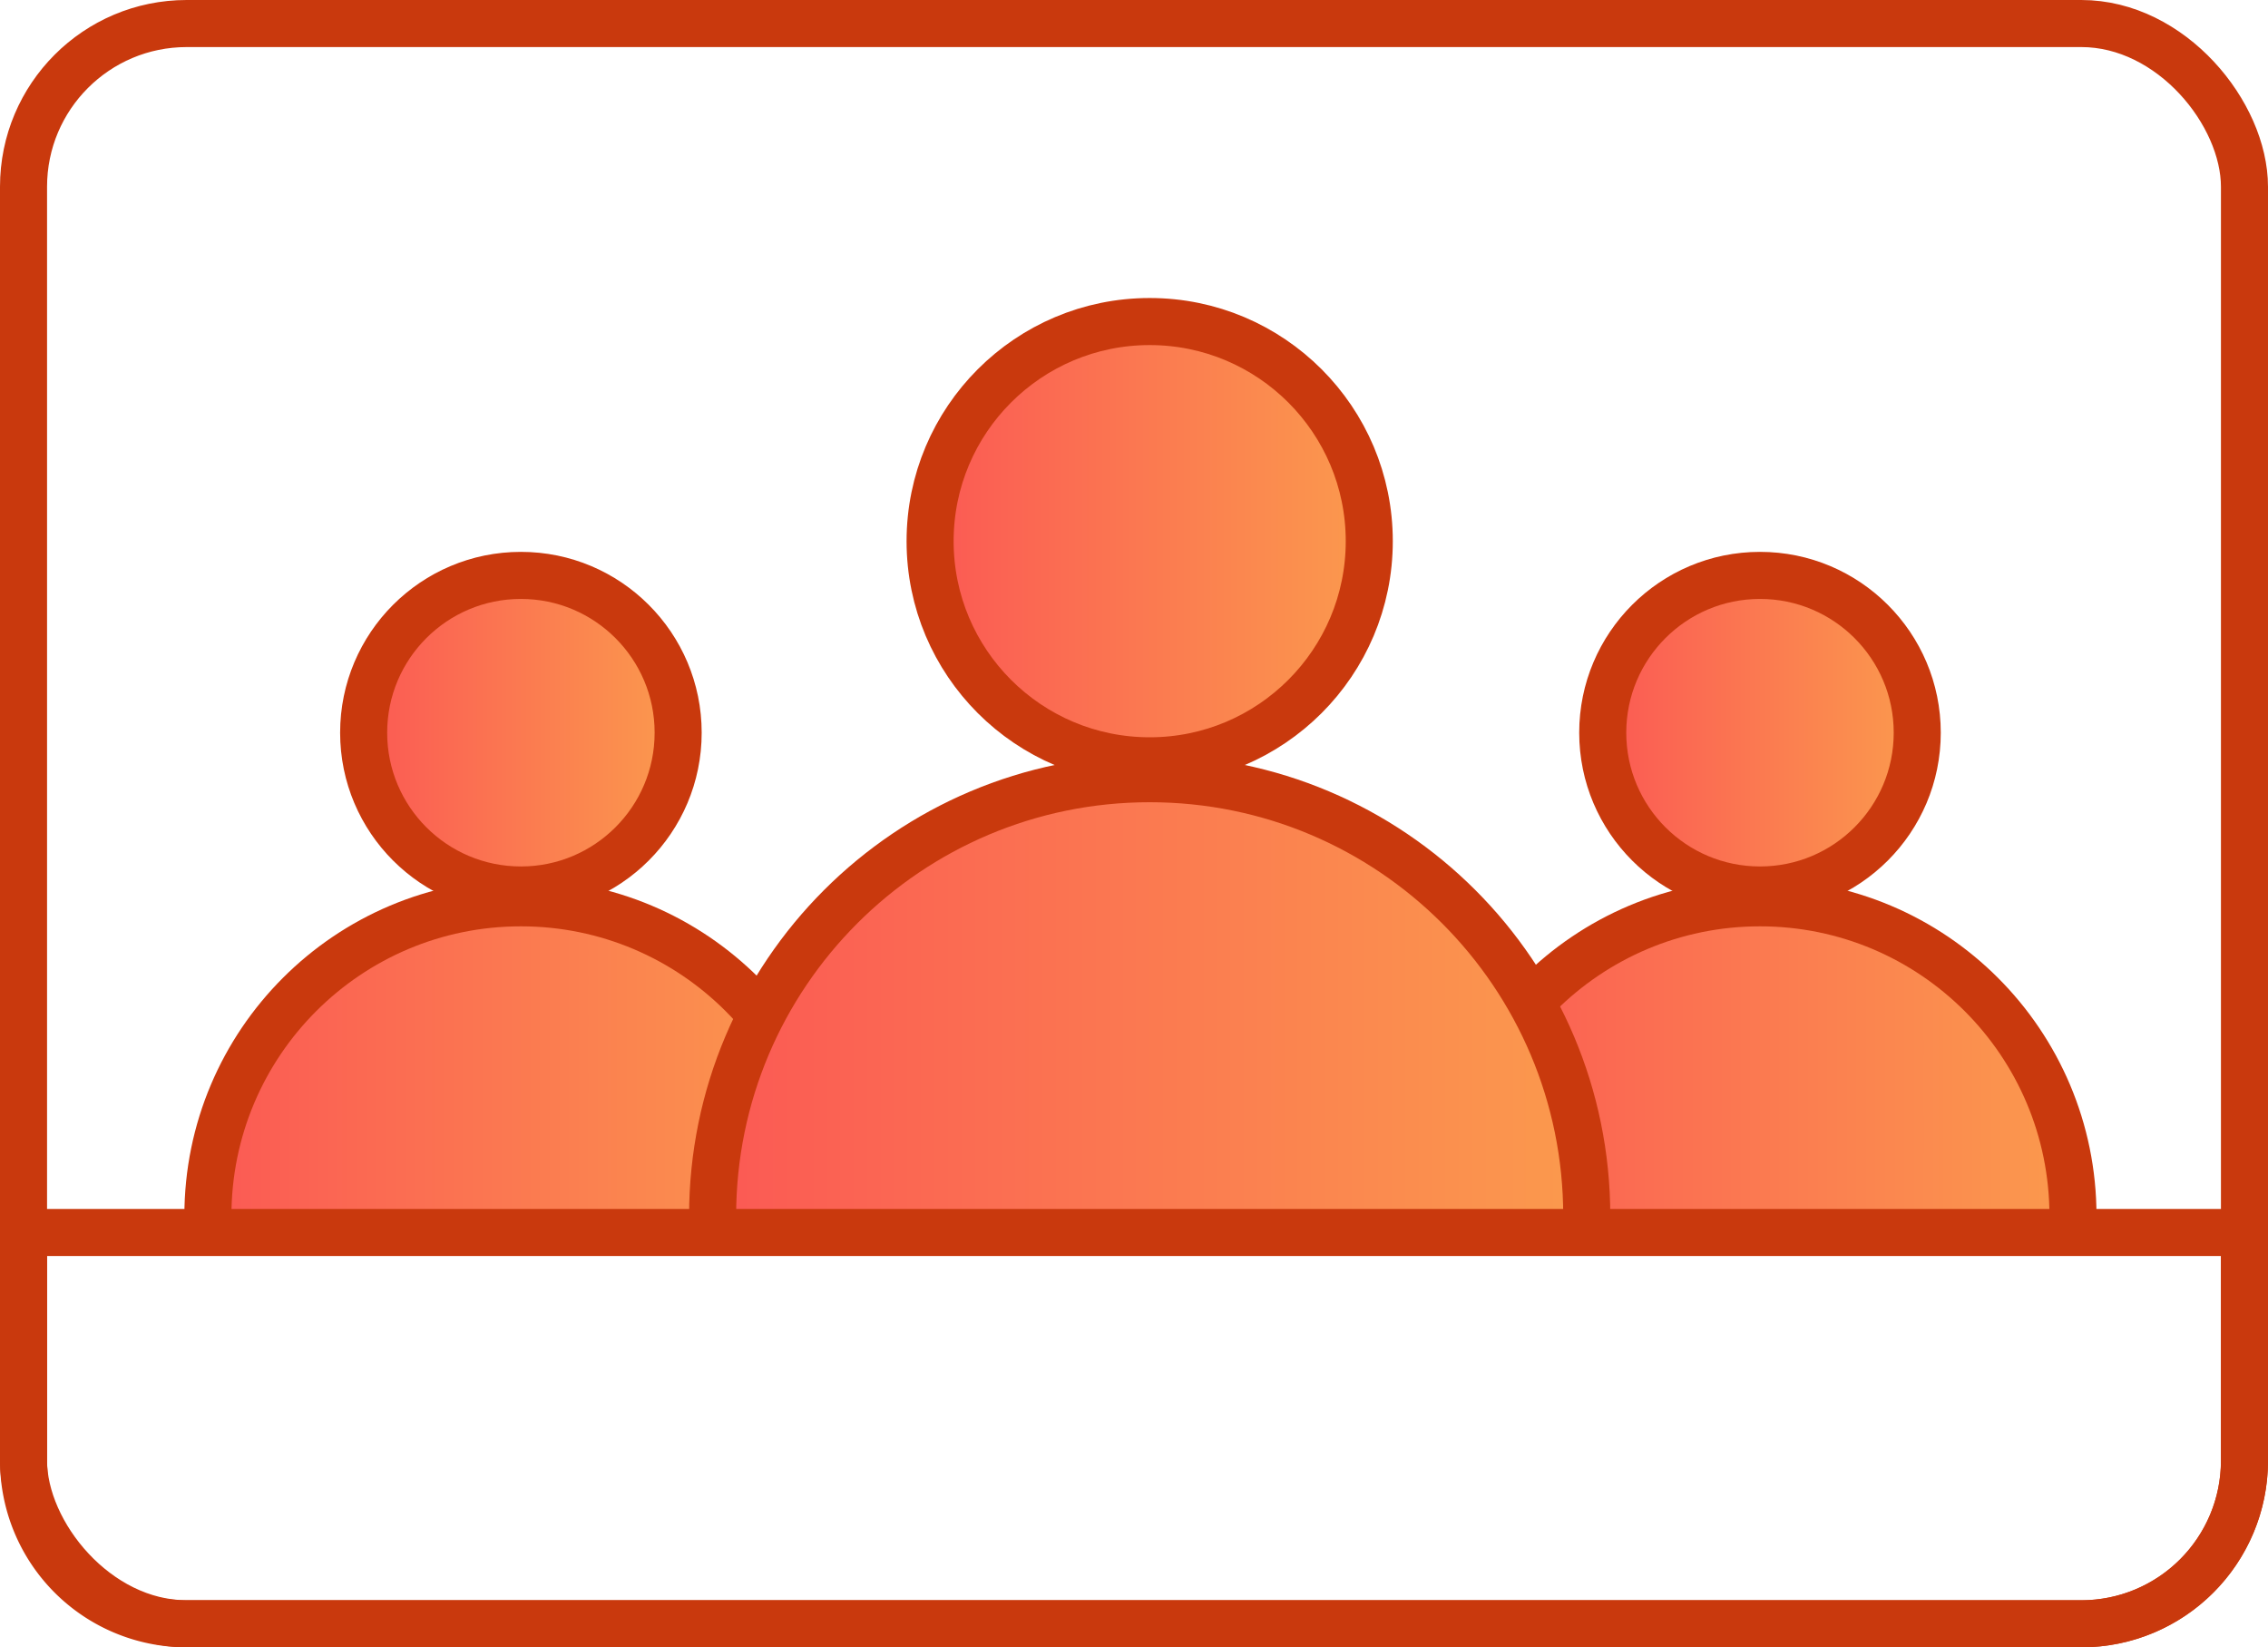
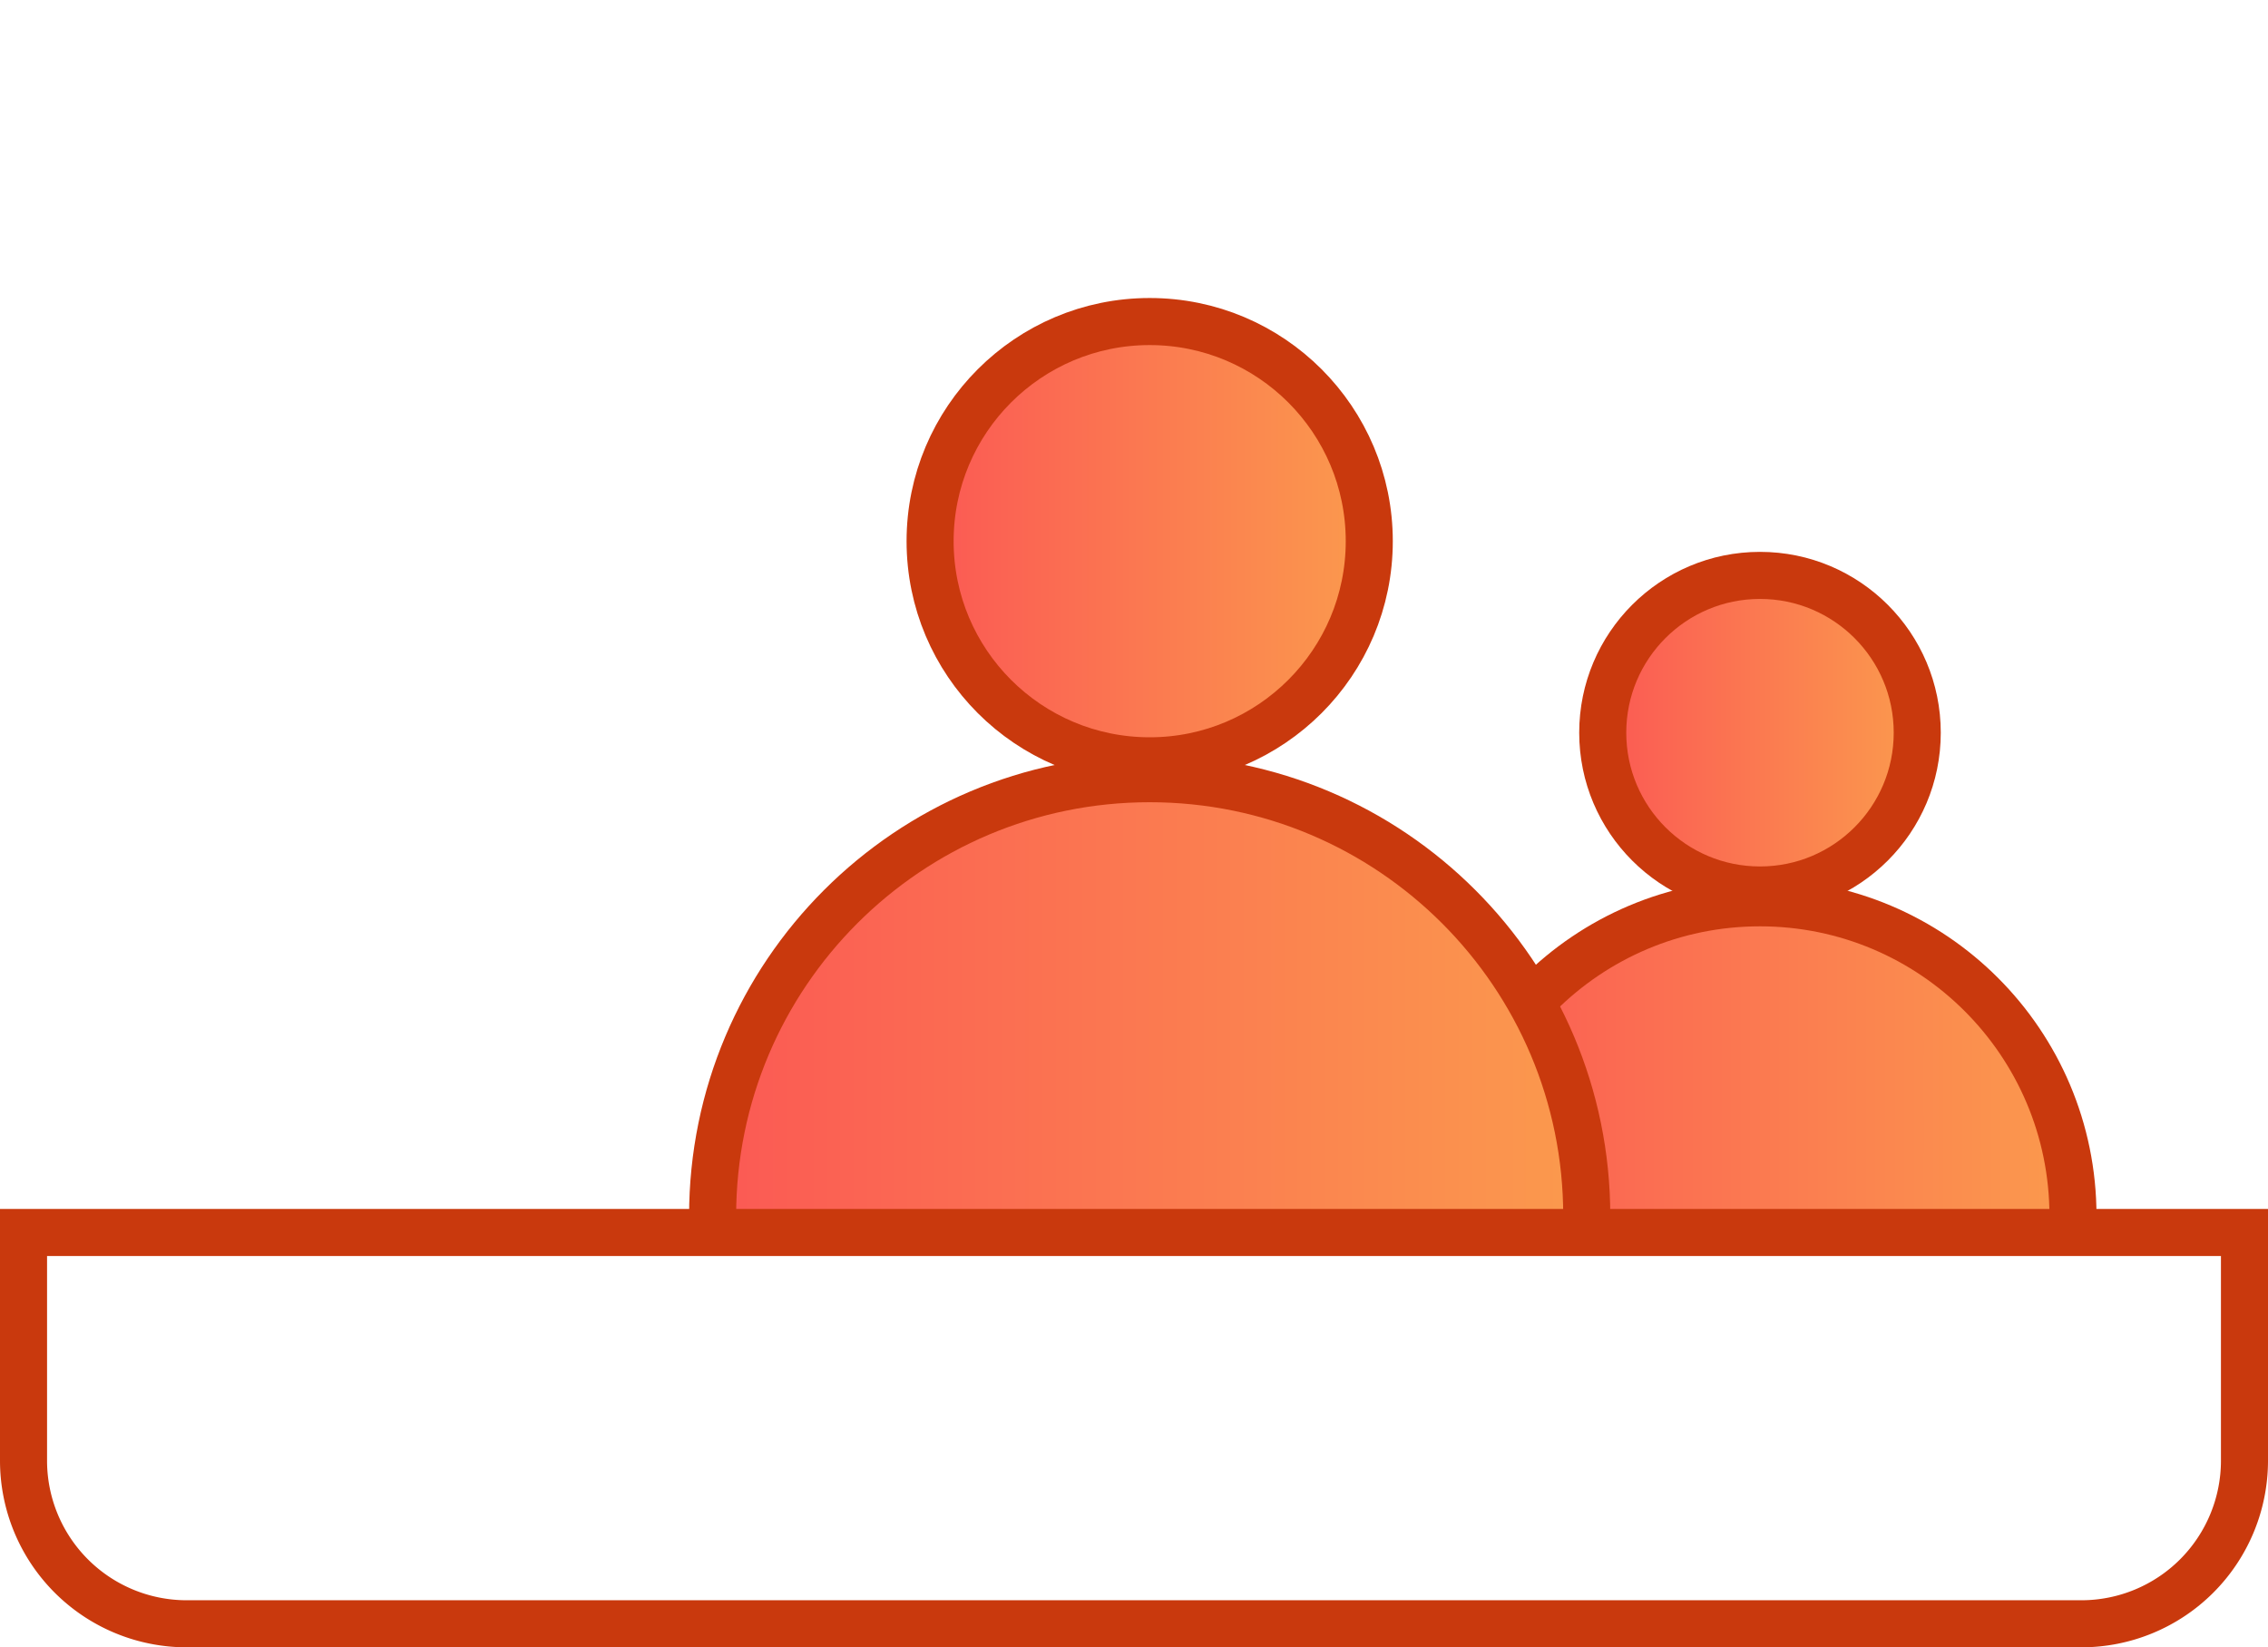
<svg xmlns="http://www.w3.org/2000/svg" xmlns:xlink="http://www.w3.org/1999/xlink" viewBox="0 0 1446 1050">
  <linearGradient id="a" gradientUnits="userSpaceOnUse" x1="1021.85" x2="1222.37" y1="467.02" y2="467.02">
    <stop offset="0" stop-color="#fb5954" />
    <stop offset="1" stop-color="#fb9a4d" />
  </linearGradient>
  <linearGradient id="b" x1="922.55" x2="1321.66" xlink:href="#a" y1="675.18" y2="675.18" />
  <linearGradient id="c" x1="231.85" x2="432.37" xlink:href="#a" y1="467.02" y2="467.02" />
  <linearGradient id="d" x1="132.55" x2="531.66" xlink:href="#a" y1="675.18" y2="675.18" />
  <linearGradient id="e" x1="593" x2="873" xlink:href="#a" y1="344.95" y2="344.95" />
  <linearGradient id="f" x1="454.34" x2="1011.66" xlink:href="#a" y1="635.62" y2="635.62" />
  <g stroke="#c9390d" stroke-miterlimit="10" stroke-width="30">
    <circle cx="1122.11" cy="467.02" fill="url(#a)" r="100.26" />
    <path d="m922.55 775c0-110.21 89.34-199.56 199.56-199.56s199.55 89.3 199.55 199.56" fill="url(#b)" />
-     <circle cx="332.11" cy="467.02" fill="url(#c)" r="100.26" />
-     <path d="m132.55 775c0-110.21 89.34-199.56 199.56-199.56s199.55 89.3 199.55 199.56" fill="url(#d)" />
    <circle cx="733" cy="344.95" fill="url(#e)" r="140" />
    <path d="m454.34 775c0-153.9 124.76-278.66 278.66-278.66s278.66 124.71 278.66 278.66" fill="url(#f)" />
    <g fill="none">
-       <rect height="1020" rx="104.02" width="1416" x="15" y="15" />
      <path d="m15 785.59h1416a0 0 0 0 1 0 0v145.41a104 104 0 0 1 -104 104h-1208a104 104 0 0 1 -104-104v-145.41a0 0 0 0 1 0 0z" />
    </g>
  </g>
</svg>